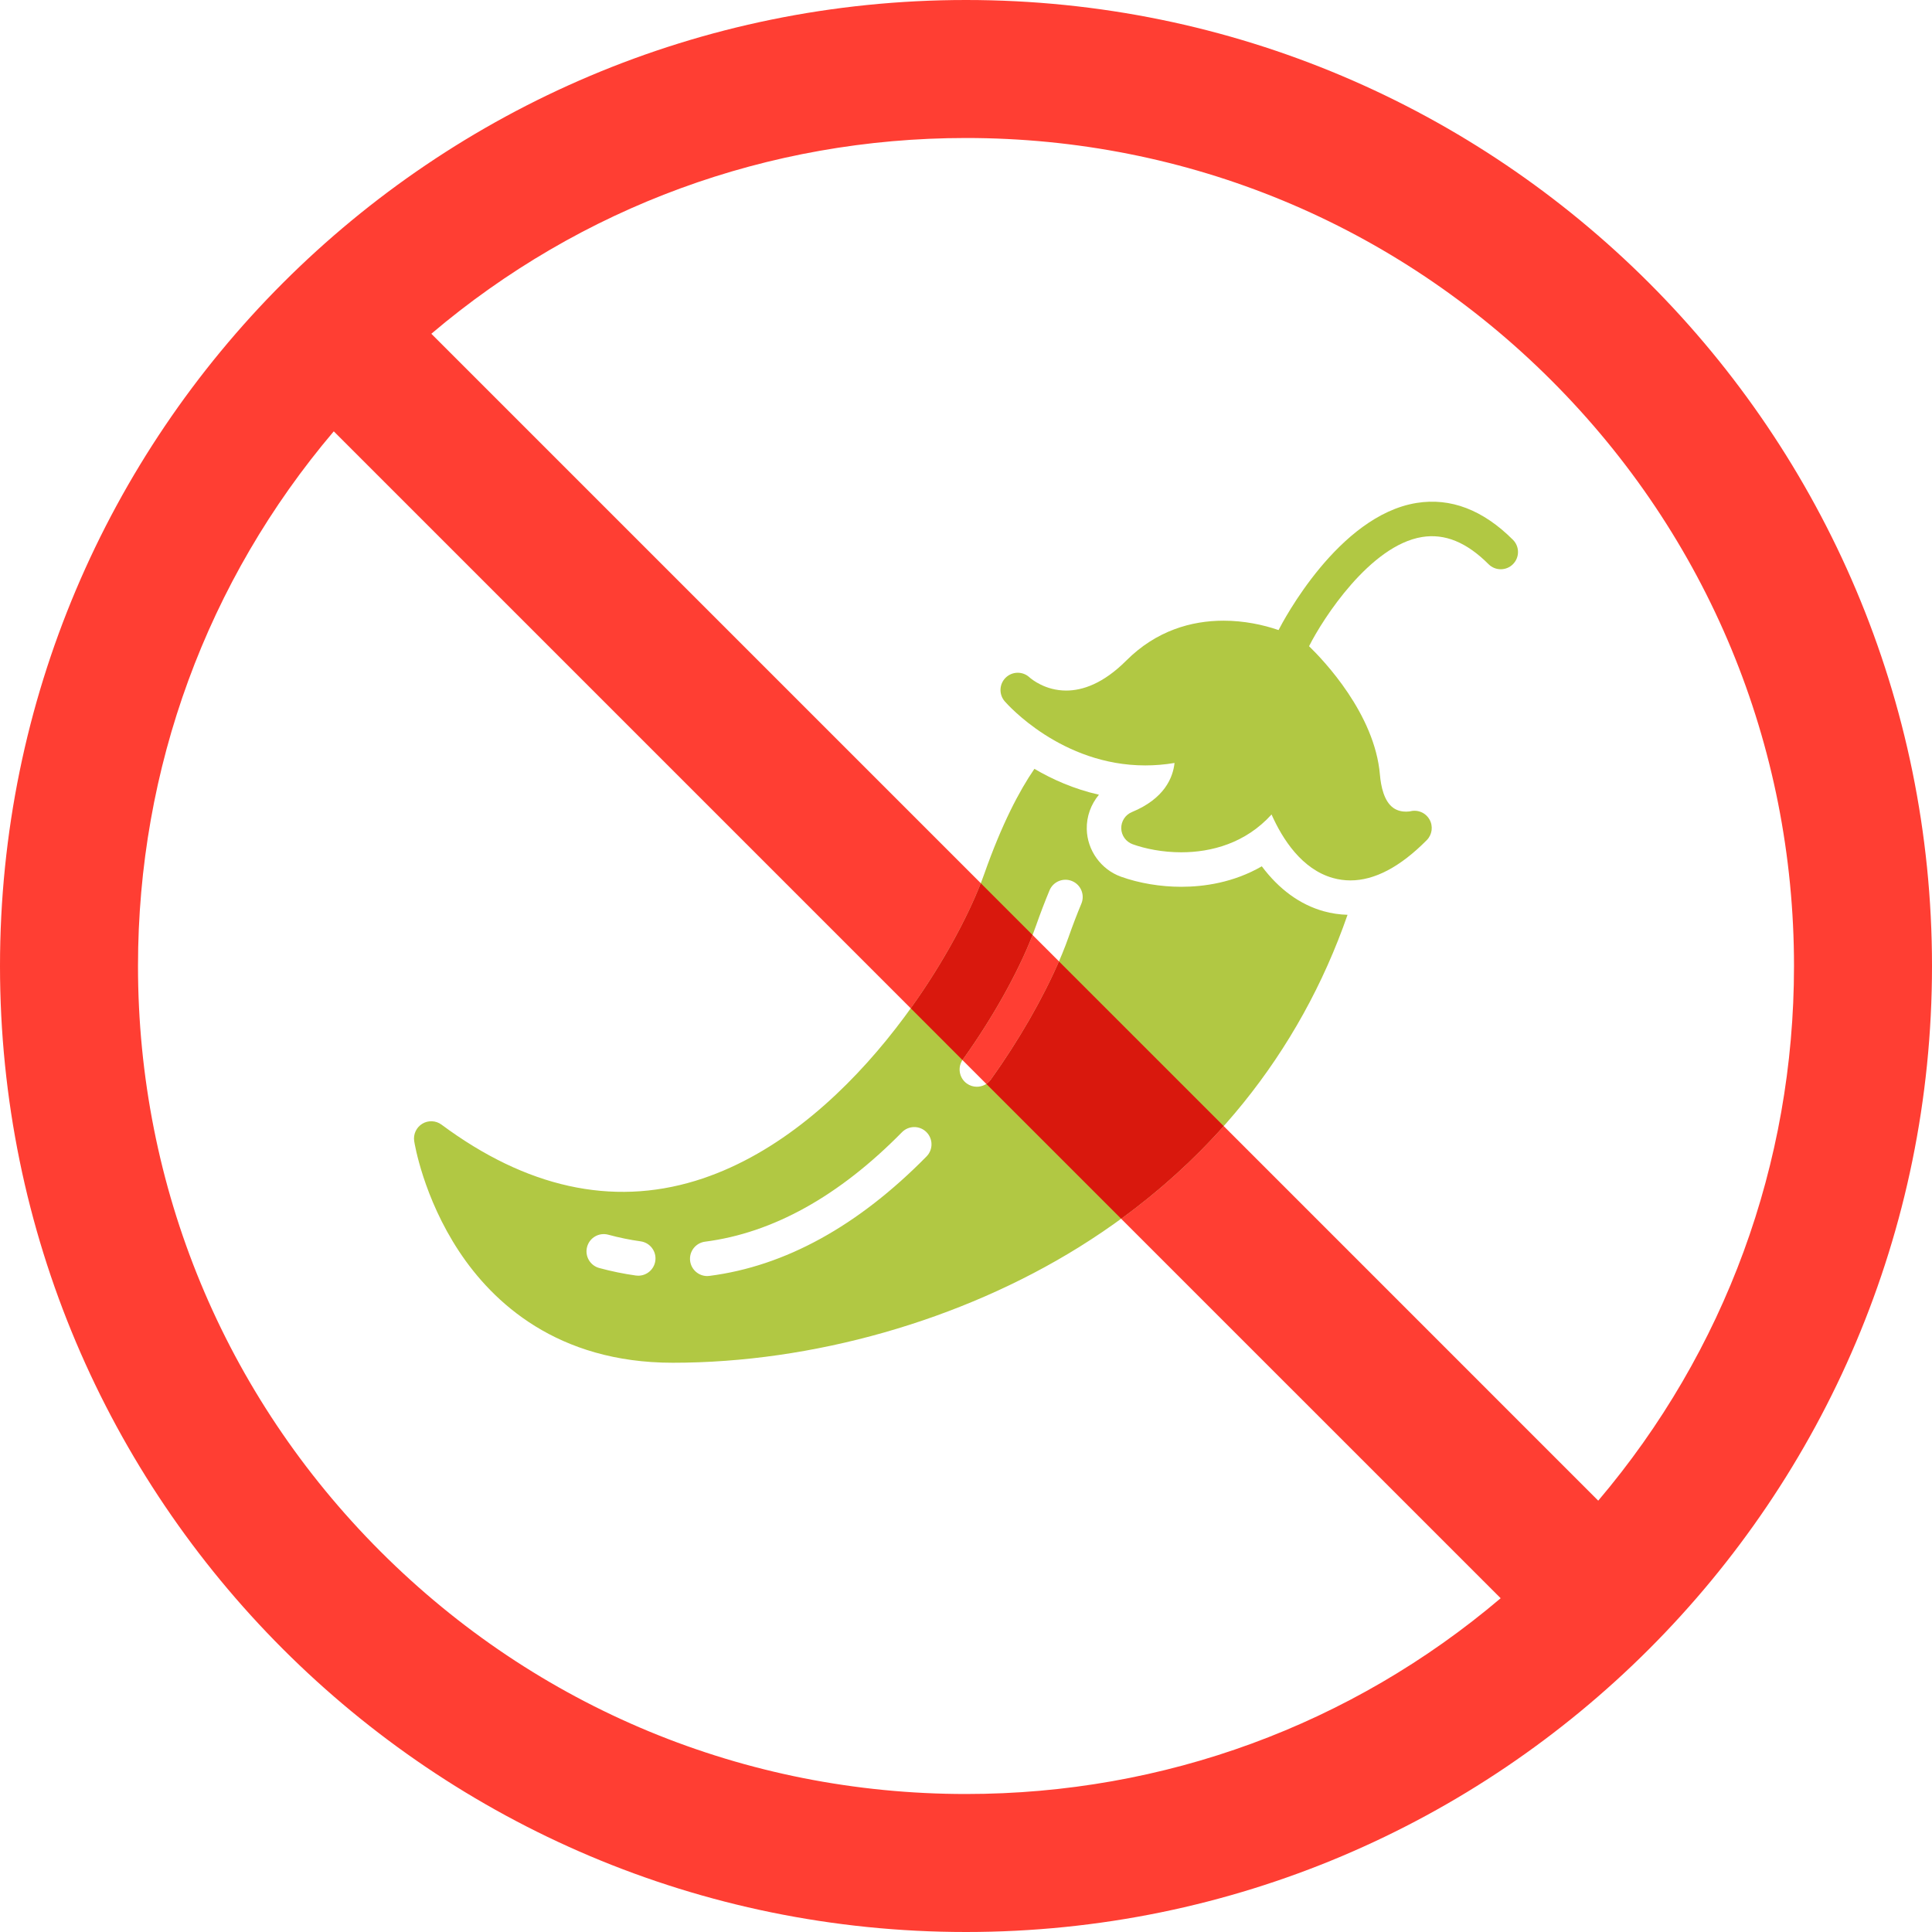
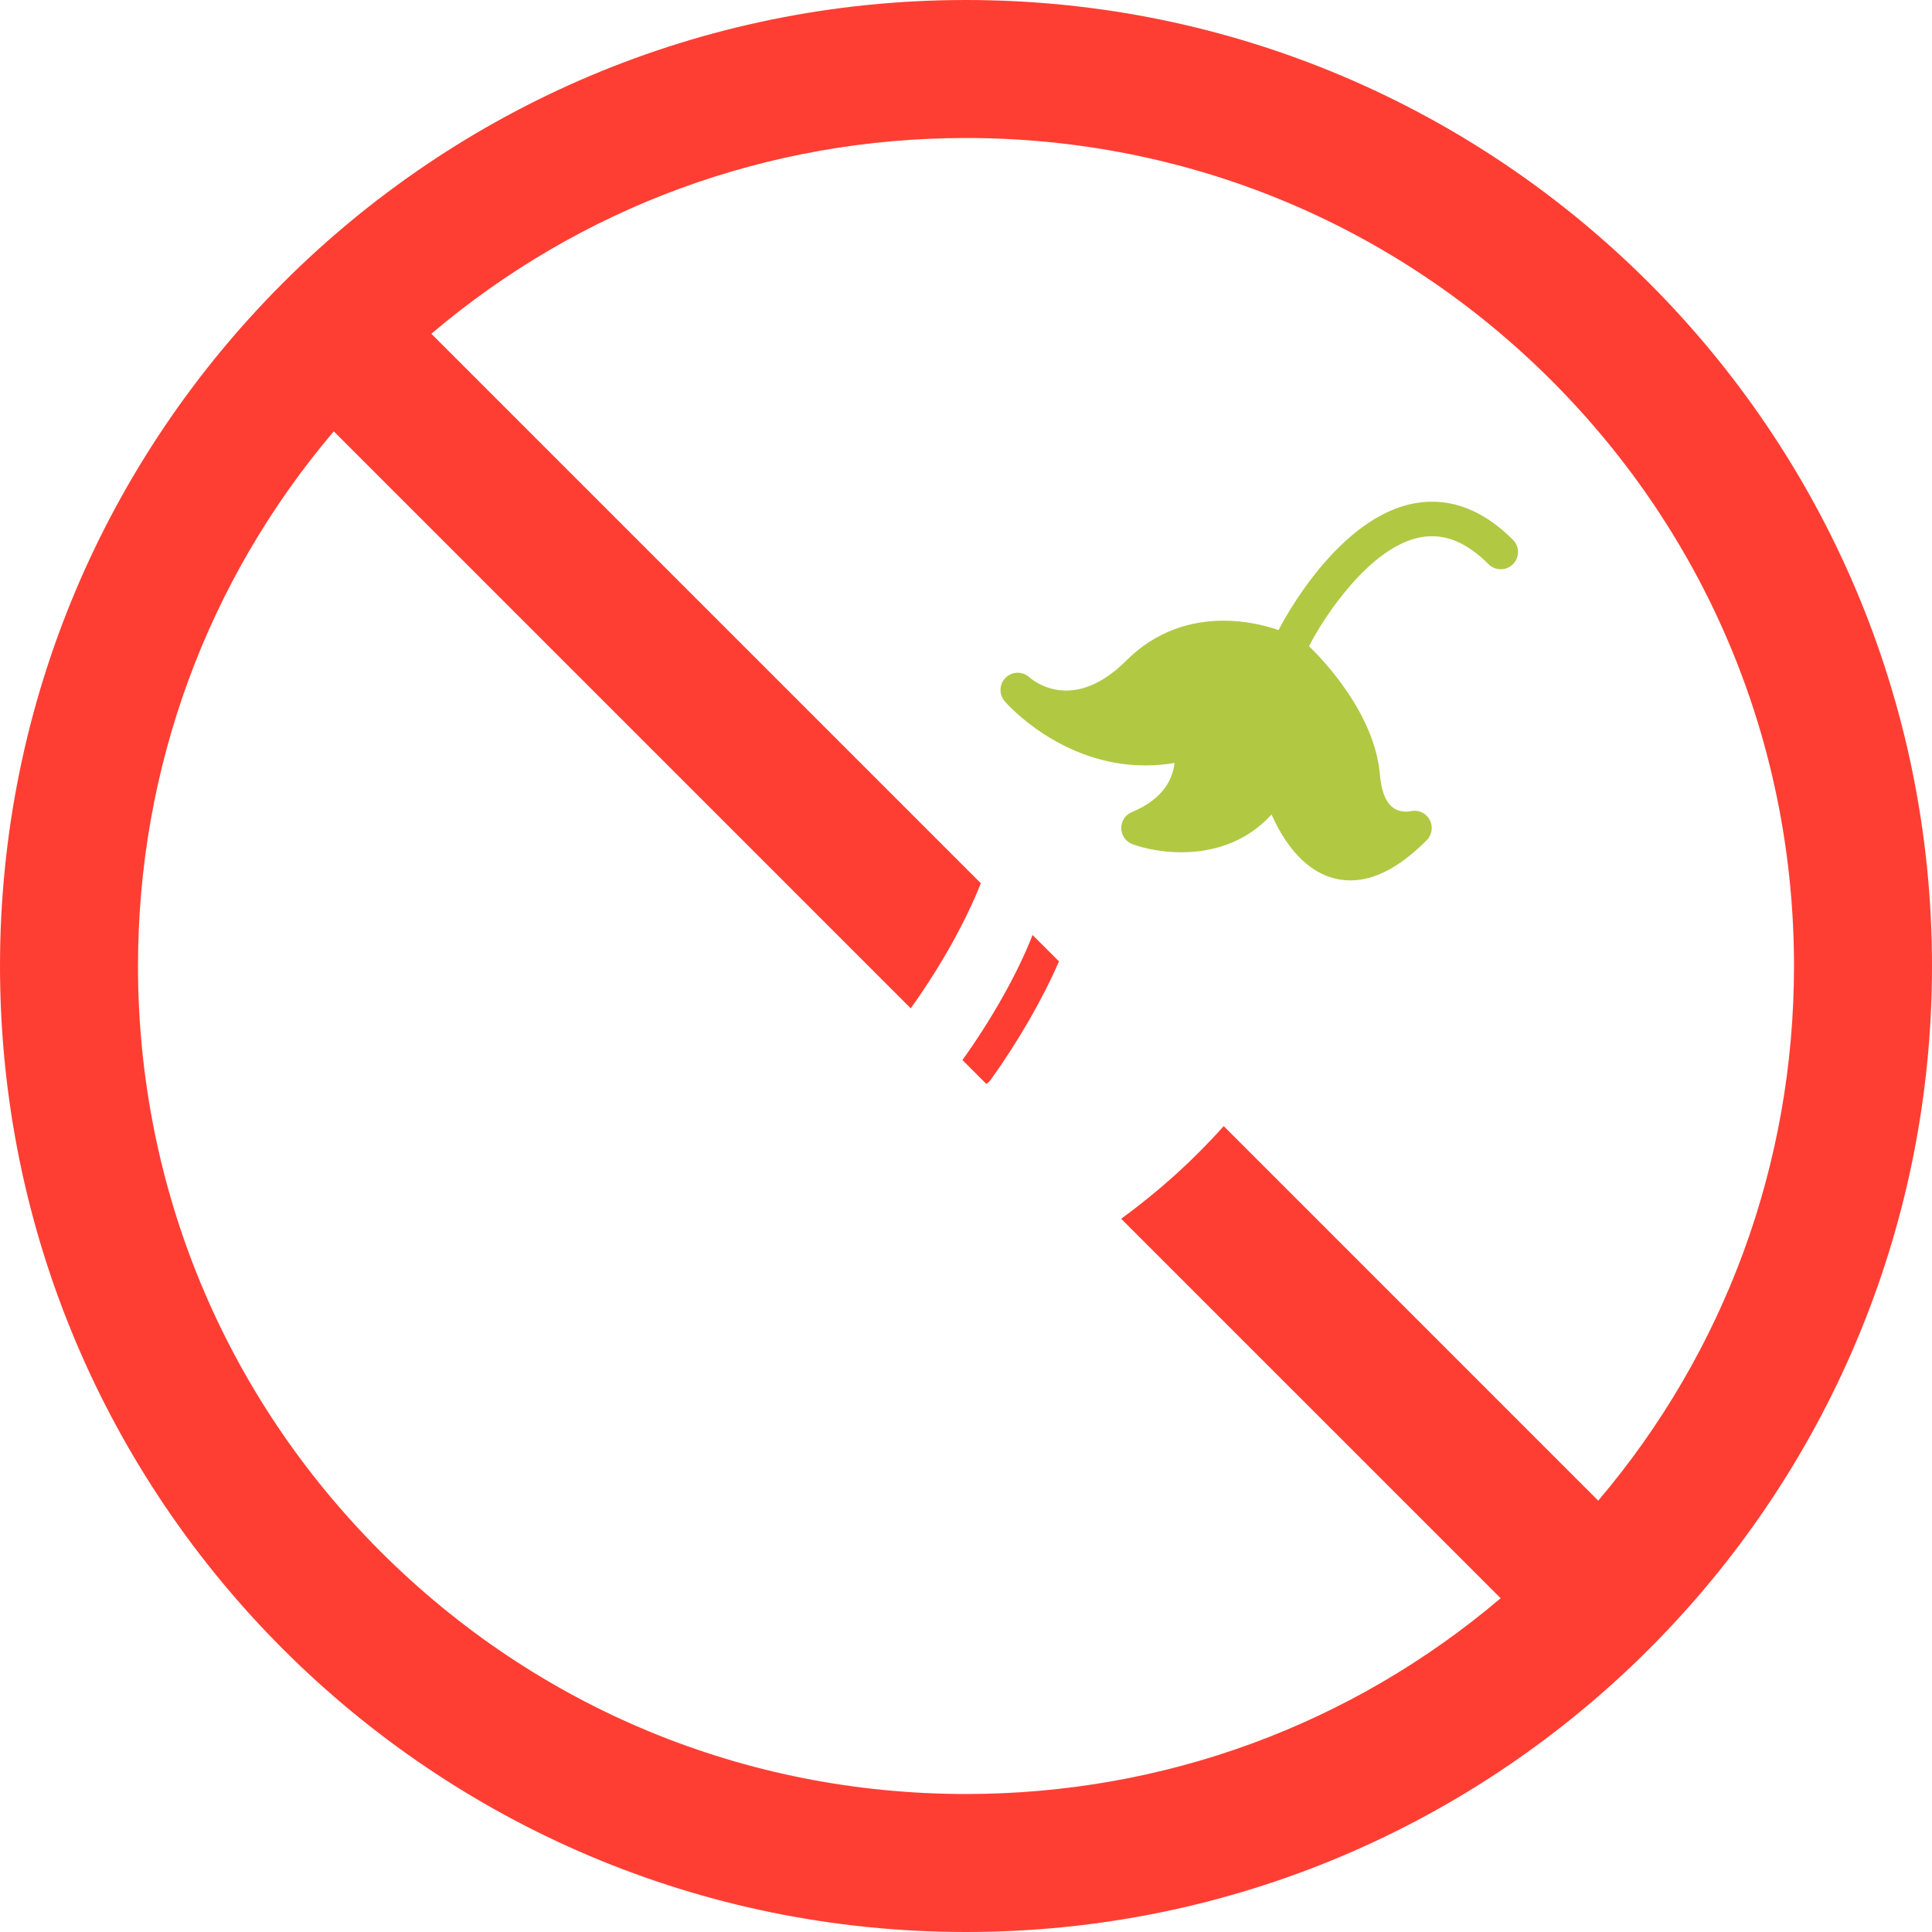
<svg xmlns="http://www.w3.org/2000/svg" fill="#000000" height="448" preserveAspectRatio="xMidYMid meet" version="1" viewBox="0.0 0.0 448.0 448.0" width="448" zoomAndPan="magnify">
  <g>
    <g id="change1_1">
-       <path d="M 250.754 209.539 C 249.746 211.953 248.742 214.574 247.773 217.328 C 244.348 227.047 237.617 239.387 229.77 250.332 C 228.988 251.422 227.762 252 226.516 252 C 225.707 252 224.895 251.758 224.188 251.25 C 222.395 249.965 221.98 247.465 223.27 245.668 C 230.699 235.305 237.039 223.715 240.227 214.672 C 241.246 211.777 242.305 209.016 243.367 206.461 C 244.219 204.422 246.559 203.457 248.602 204.309 C 250.641 205.156 251.602 207.5 250.754 209.539 M 214.852 268.156 C 198.992 284.285 182.059 293.605 164.512 295.859 C 164.336 295.887 164.164 295.895 163.996 295.895 C 162.012 295.895 160.293 294.422 160.031 292.402 C 159.75 290.215 161.301 288.211 163.488 287.926 C 179.215 285.906 194.578 277.367 209.148 262.547 C 210.695 260.973 213.23 260.949 214.805 262.496 C 216.379 264.047 216.402 266.578 214.852 268.156 M 151.961 292.359 C 151.684 294.359 149.973 295.812 148.004 295.812 C 147.82 295.812 147.637 295.797 147.449 295.773 C 144.625 295.383 141.766 294.793 138.949 294.031 C 136.82 293.449 135.562 291.254 136.141 289.121 C 136.719 286.988 138.91 285.73 141.051 286.309 C 143.535 286.984 146.062 287.504 148.551 287.848 C 150.738 288.152 152.266 290.172 151.961 292.359 M 292.594 200.883 C 286.035 204.668 279.188 205.633 273.91 205.633 C 269.098 205.633 264.141 204.801 259.938 203.293 C 255.305 201.625 252.117 197.199 252.004 192.277 C 251.934 189.312 252.988 186.48 254.828 184.281 C 249.016 182.965 243.992 180.711 239.863 178.281 C 236.336 183.418 232.301 191.109 228.227 202.672 C 221.699 221.199 196.746 262.961 161.266 273.809 C 141.824 279.746 122.016 275.367 102.387 260.789 C 101.078 259.82 99.32 259.738 97.93 260.574 C 96.543 261.414 95.797 263.016 96.047 264.617 C 96.129 265.145 98.152 277.625 106.477 290.207 C 114.262 301.973 129.168 316 156 316 C 188.453 316 222.781 306.234 250.176 289.211 C 279.98 270.684 301.336 244.191 312.473 212.129 C 310.598 212.074 308.734 211.805 306.926 211.297 C 301.426 209.754 296.574 206.207 292.594 200.883" fill="#b1c843" />
-     </g>
+       </g>
    <g id="change1_2">
      <path d="M 350.828 125.172 C 343.887 118.23 336.367 115.355 328.488 116.625 C 310.34 119.551 297.469 144.16 296.477 146.102 C 292.848 144.852 288.426 143.926 283.711 143.926 C 276.281 143.926 268.121 146.223 261.172 153.172 C 255.793 158.551 250.996 160.129 247.23 160.129 C 242.406 160.129 239.262 157.547 238.707 157.055 C 237.941 156.352 236.969 156 236 156 C 234.992 156 233.988 156.379 233.215 157.129 C 231.691 158.605 231.59 161.016 232.977 162.621 C 233.594 163.332 246.125 177.488 265.574 177.488 L 265.578 177.488 C 267.75 177.488 270.016 177.312 272.355 176.918 C 271.988 180.336 270.012 185.191 262.473 188.305 C 260.945 188.934 259.965 190.438 260 192.094 C 260.039 193.746 261.09 195.203 262.645 195.766 C 265.543 196.805 269.535 197.633 273.91 197.633 C 280.879 197.633 288.82 195.535 294.852 188.867 C 297.395 194.59 301.883 201.574 309.086 203.594 C 310.418 203.965 311.77 204.152 313.145 204.152 C 318.762 204.152 324.695 201.023 330.844 194.812 C 332.109 193.535 332.363 191.57 331.469 190.012 C 330.746 188.746 329.414 188 328.004 188 C 327.676 188 327.34 188.039 327.008 188.125 C 327 188.129 326.613 188.207 326.035 188.207 C 325.242 188.207 324.094 188.055 323.086 187.336 C 320.93 185.809 320.211 182.32 319.984 179.66 C 318.789 165.535 306.926 153.117 303.547 149.844 L 303.574 149.797 C 306.777 143.426 317.727 126.465 329.762 124.523 C 335.043 123.676 340.078 125.734 345.172 130.828 C 346.73 132.391 349.27 132.391 350.828 130.828 C 352.391 129.266 352.391 126.734 350.828 125.172" fill="#b1c843" />
    </g>
    <g id="change2_1">
      <path d="M 224 448 C 100.289 448 0 347.711 0 224 C 0 100.289 100.289 0 224 0 C 347.711 0 448 100.289 448 224 C 448 347.711 347.711 448 224 448 M 77.395 100.02 C 48.02 134.641 32 178.086 32 224 C 32 275.285 51.973 323.5 88.234 359.766 C 124.5 396.027 172.715 416 224 416 C 269.914 416 313.359 399.98 347.98 370.605 L 259.98 282.609 C 268.789 276.191 276.73 269.008 283.758 261.129 L 370.605 347.98 C 399.98 313.359 416 269.914 416 224 C 416 172.715 396.027 124.5 359.766 88.234 C 323.5 51.973 275.285 32 224 32 C 178.086 32 134.641 48.02 100.02 77.395 L 227.434 204.809 C 224.461 212.418 218.902 223.062 211.188 233.812 L 77.395 100.02 M 228.715 251.344 L 223.176 245.805 C 223.203 245.758 223.234 245.715 223.27 245.668 C 230.129 236.102 236.055 225.496 239.434 216.809 L 245.562 222.934 C 241.836 231.539 236.176 241.398 229.77 250.332 C 229.473 250.742 229.117 251.082 228.715 251.344" fill="#ff3e33" />
    </g>
    <g id="change3_1">
-       <path d="M 259.98 282.609 L 228.715 251.344 C 229.117 251.082 229.473 250.742 229.77 250.332 C 236.176 241.398 241.836 231.539 245.562 222.934 L 283.758 261.129 C 276.73 269.008 268.789 276.191 259.98 282.609 M 223.176 245.805 L 211.188 233.812 C 218.902 223.062 224.461 212.418 227.434 204.809 L 239.434 216.809 C 236.055 225.496 230.129 236.102 223.27 245.668 C 223.234 245.715 223.203 245.758 223.176 245.805" fill="#d9180d" />
-     </g>
+       </g>
  </g>
</svg>